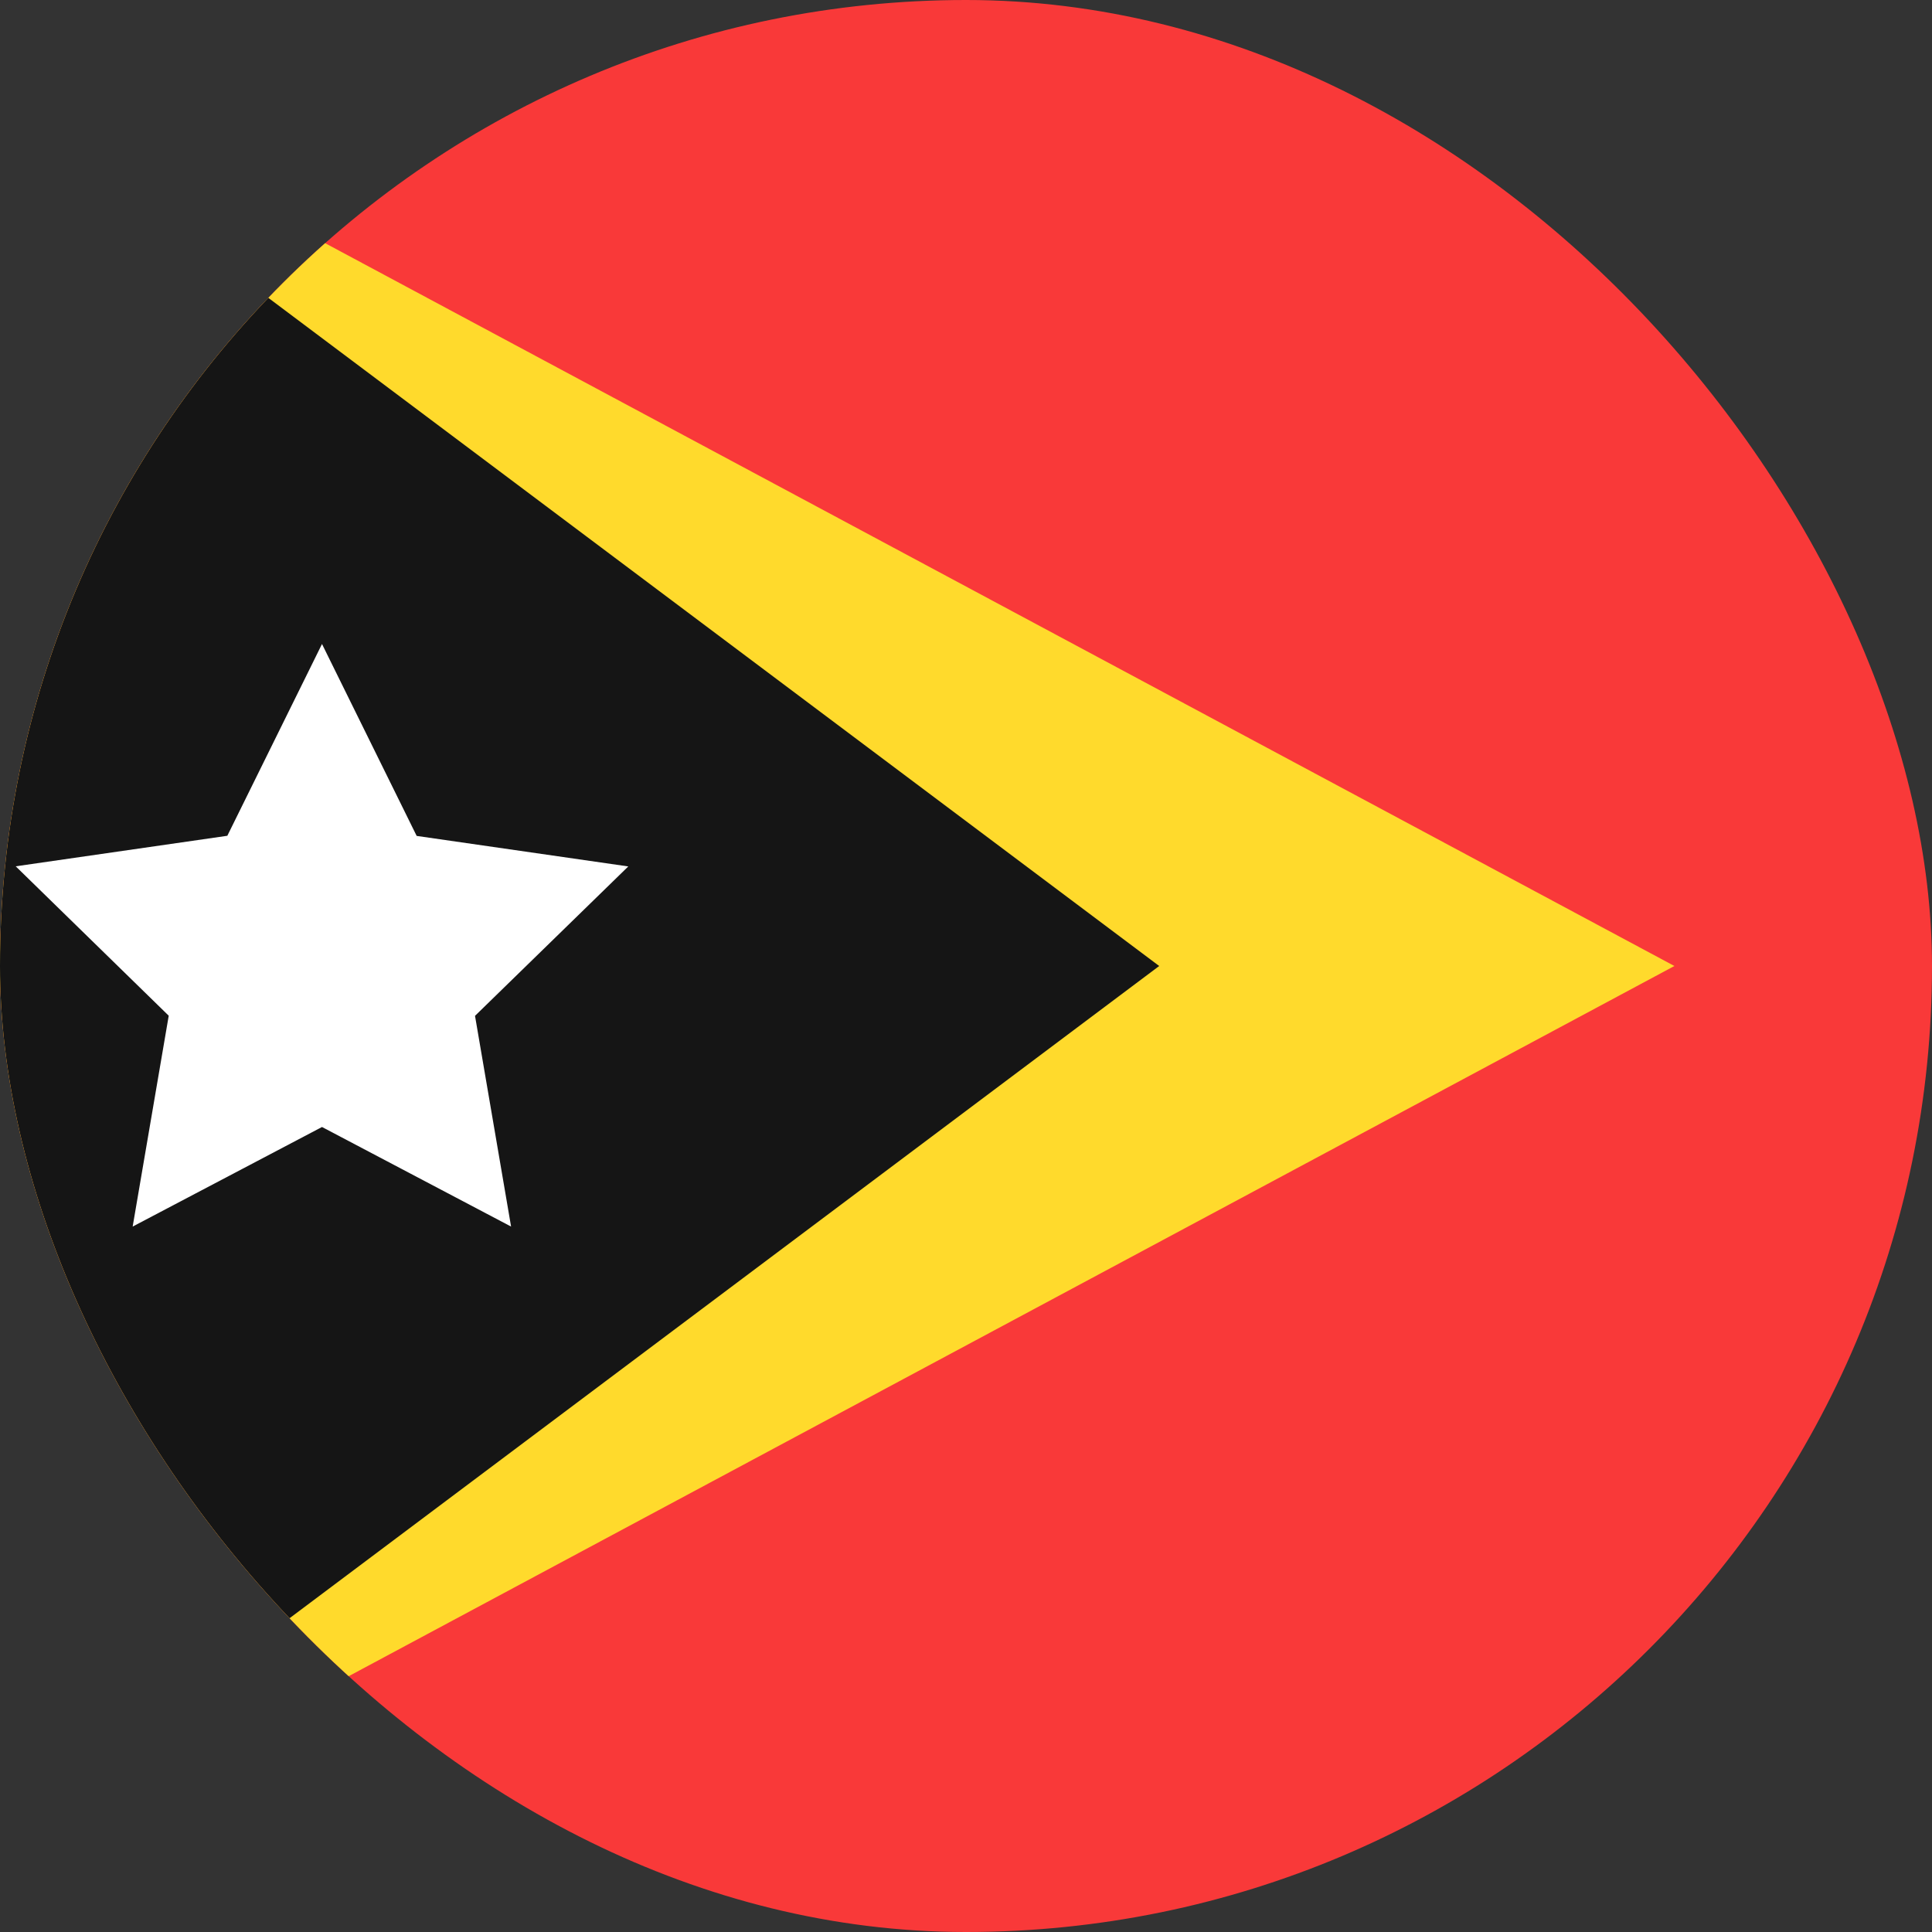
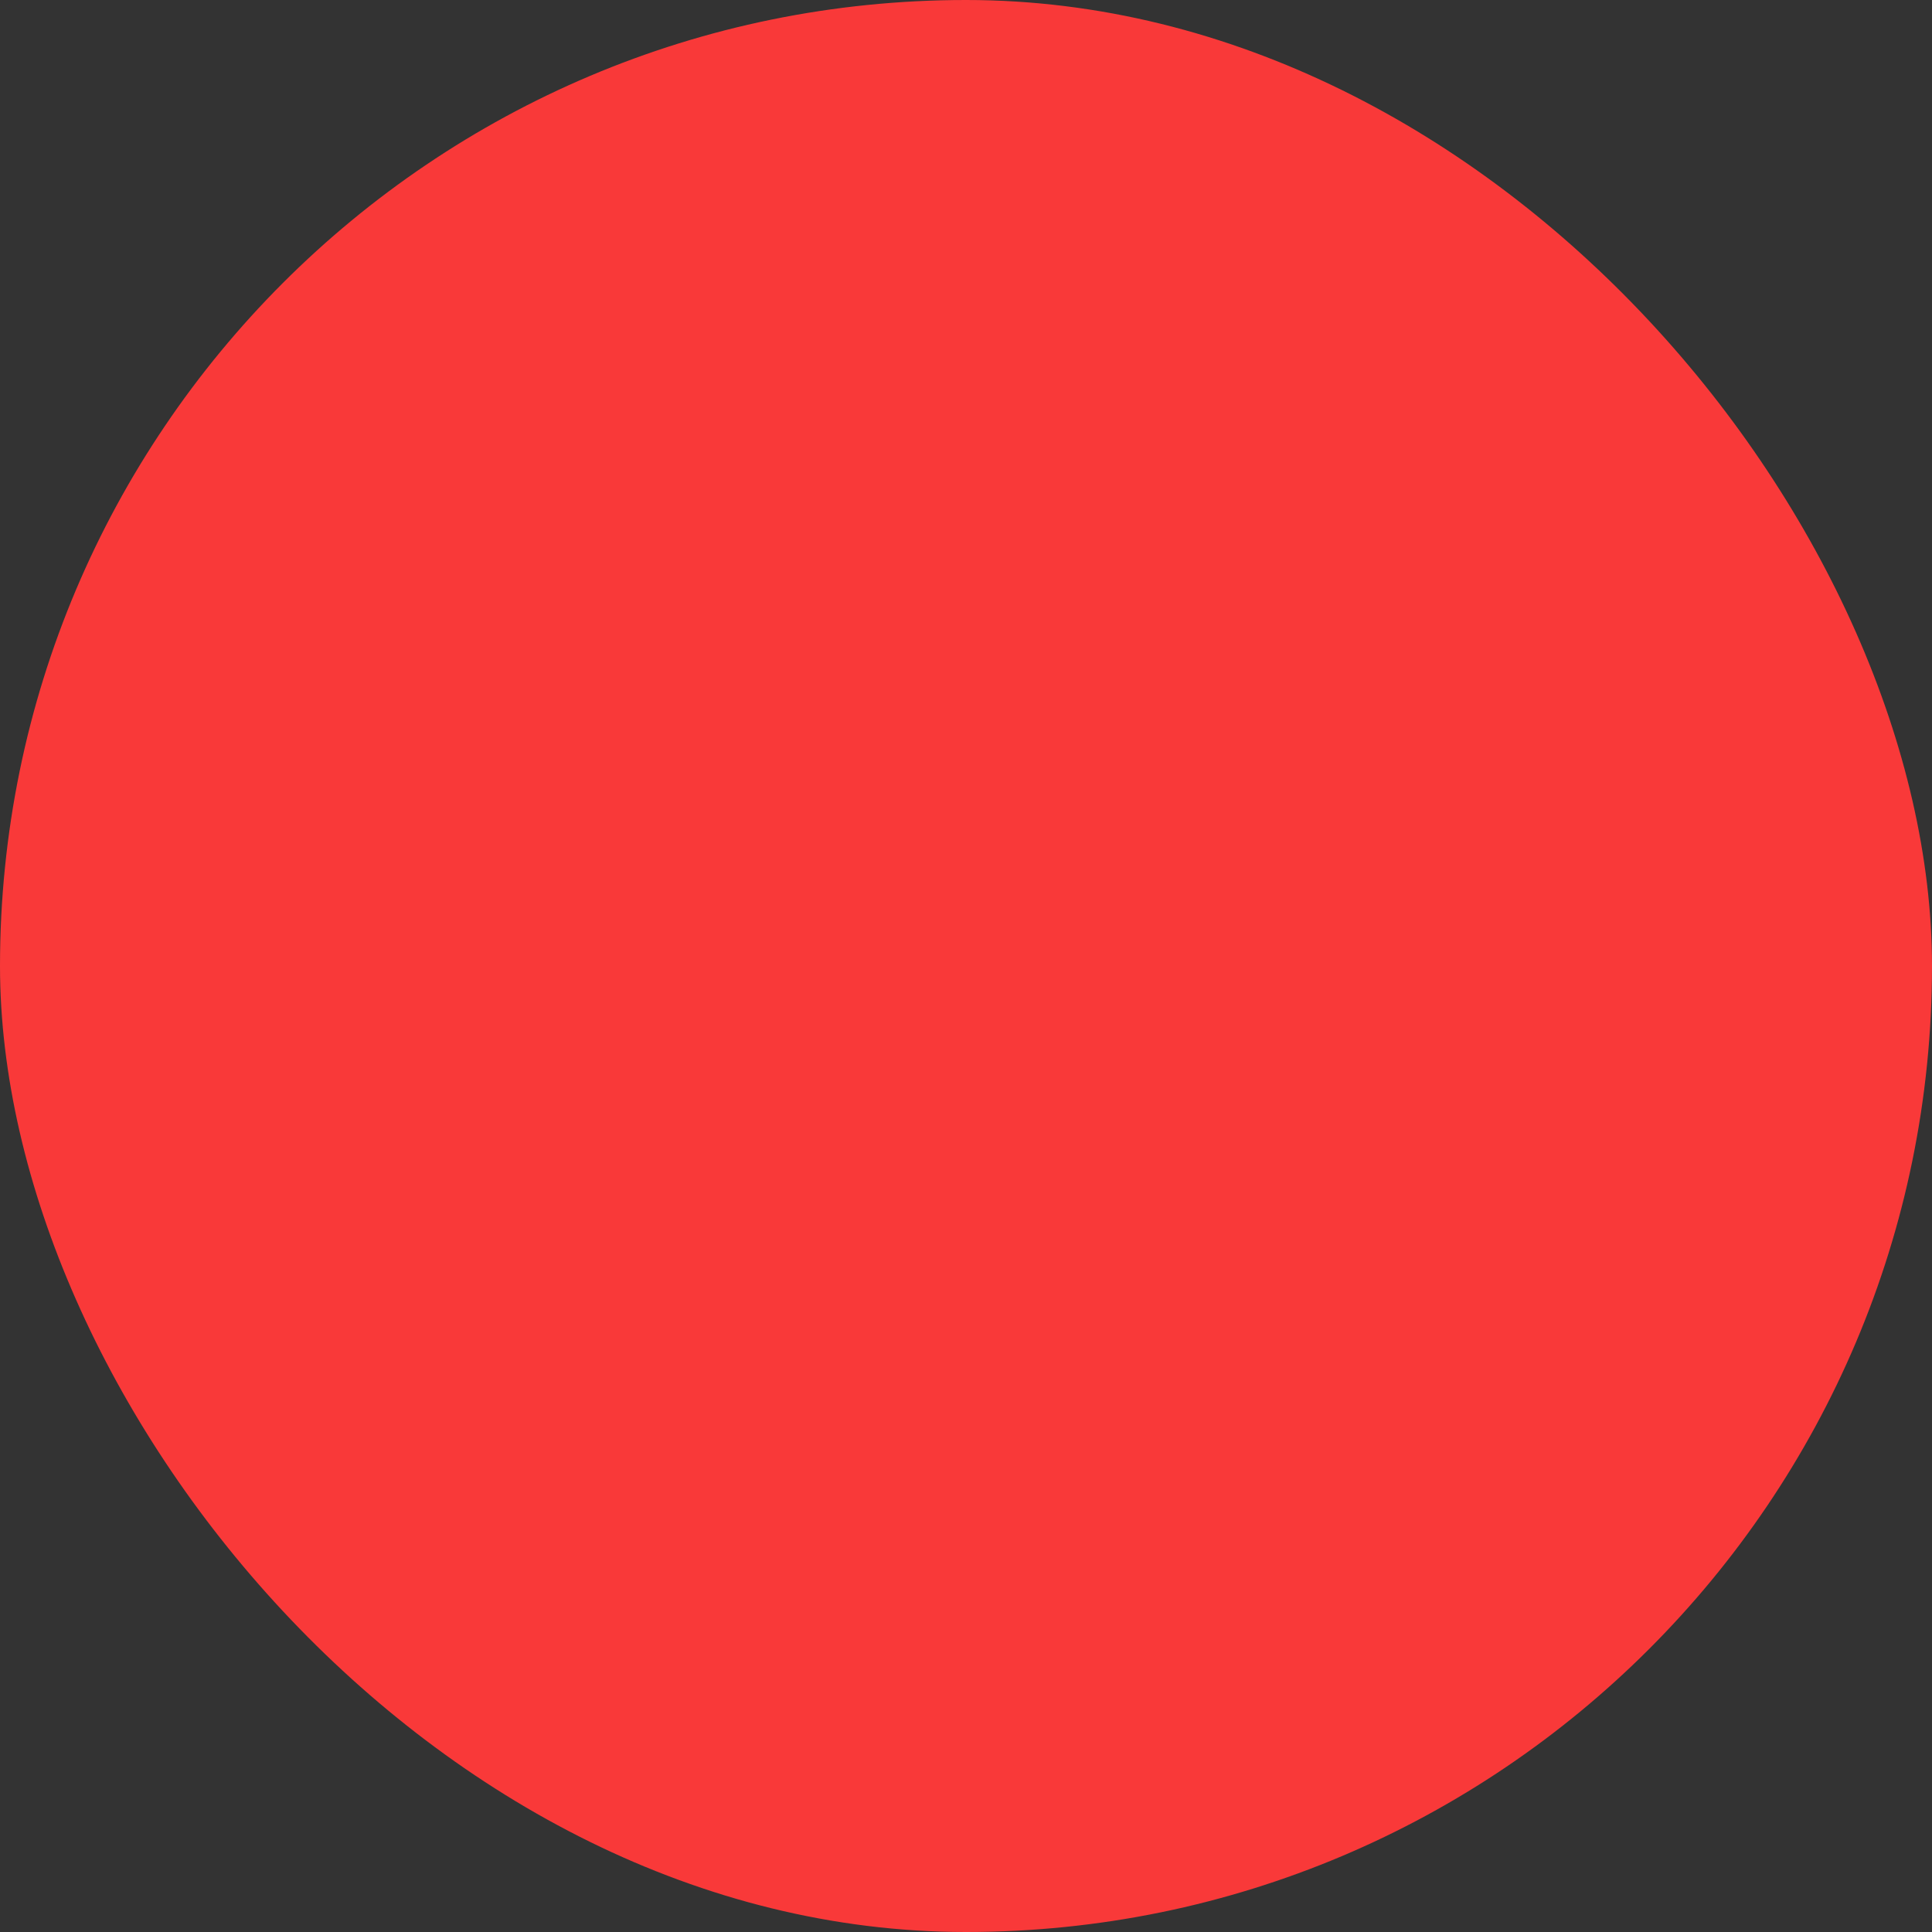
<svg xmlns="http://www.w3.org/2000/svg" width="15" height="15" viewBox="0 0 15 15" fill="none">
  <rect x="0" y="0" width="15" height="15" fill="#333333" stroke="none" />
  <g clip-path="url(#clip0_9503_24000)">
    <rect width="15" height="15" rx="7.5" fill="#F93939" />
-     <path fill-rule="evenodd" clip-rule="evenodd" d="M-1 0L13 7.5L-1 15V0Z" fill="#FFDA2C" />
-     <path fill-rule="evenodd" clip-rule="evenodd" d="M-1 0L9 7.5L-1 15V0Z" fill="#151515" />
-     <path fill-rule="evenodd" clip-rule="evenodd" d="M2.5 8.75L1.03 9.523L1.31 7.886L0.122 6.726L1.765 6.489L2.5 5L3.235 6.49L4.878 6.727L3.688 7.887L3.968 9.523" fill="white" />
  </g>
  <defs>
    <clipPath id="clip0_9503_24000">
      <rect width="15" height="15" rx="7.5" fill="white" />
    </clipPath>
  </defs>
</svg>